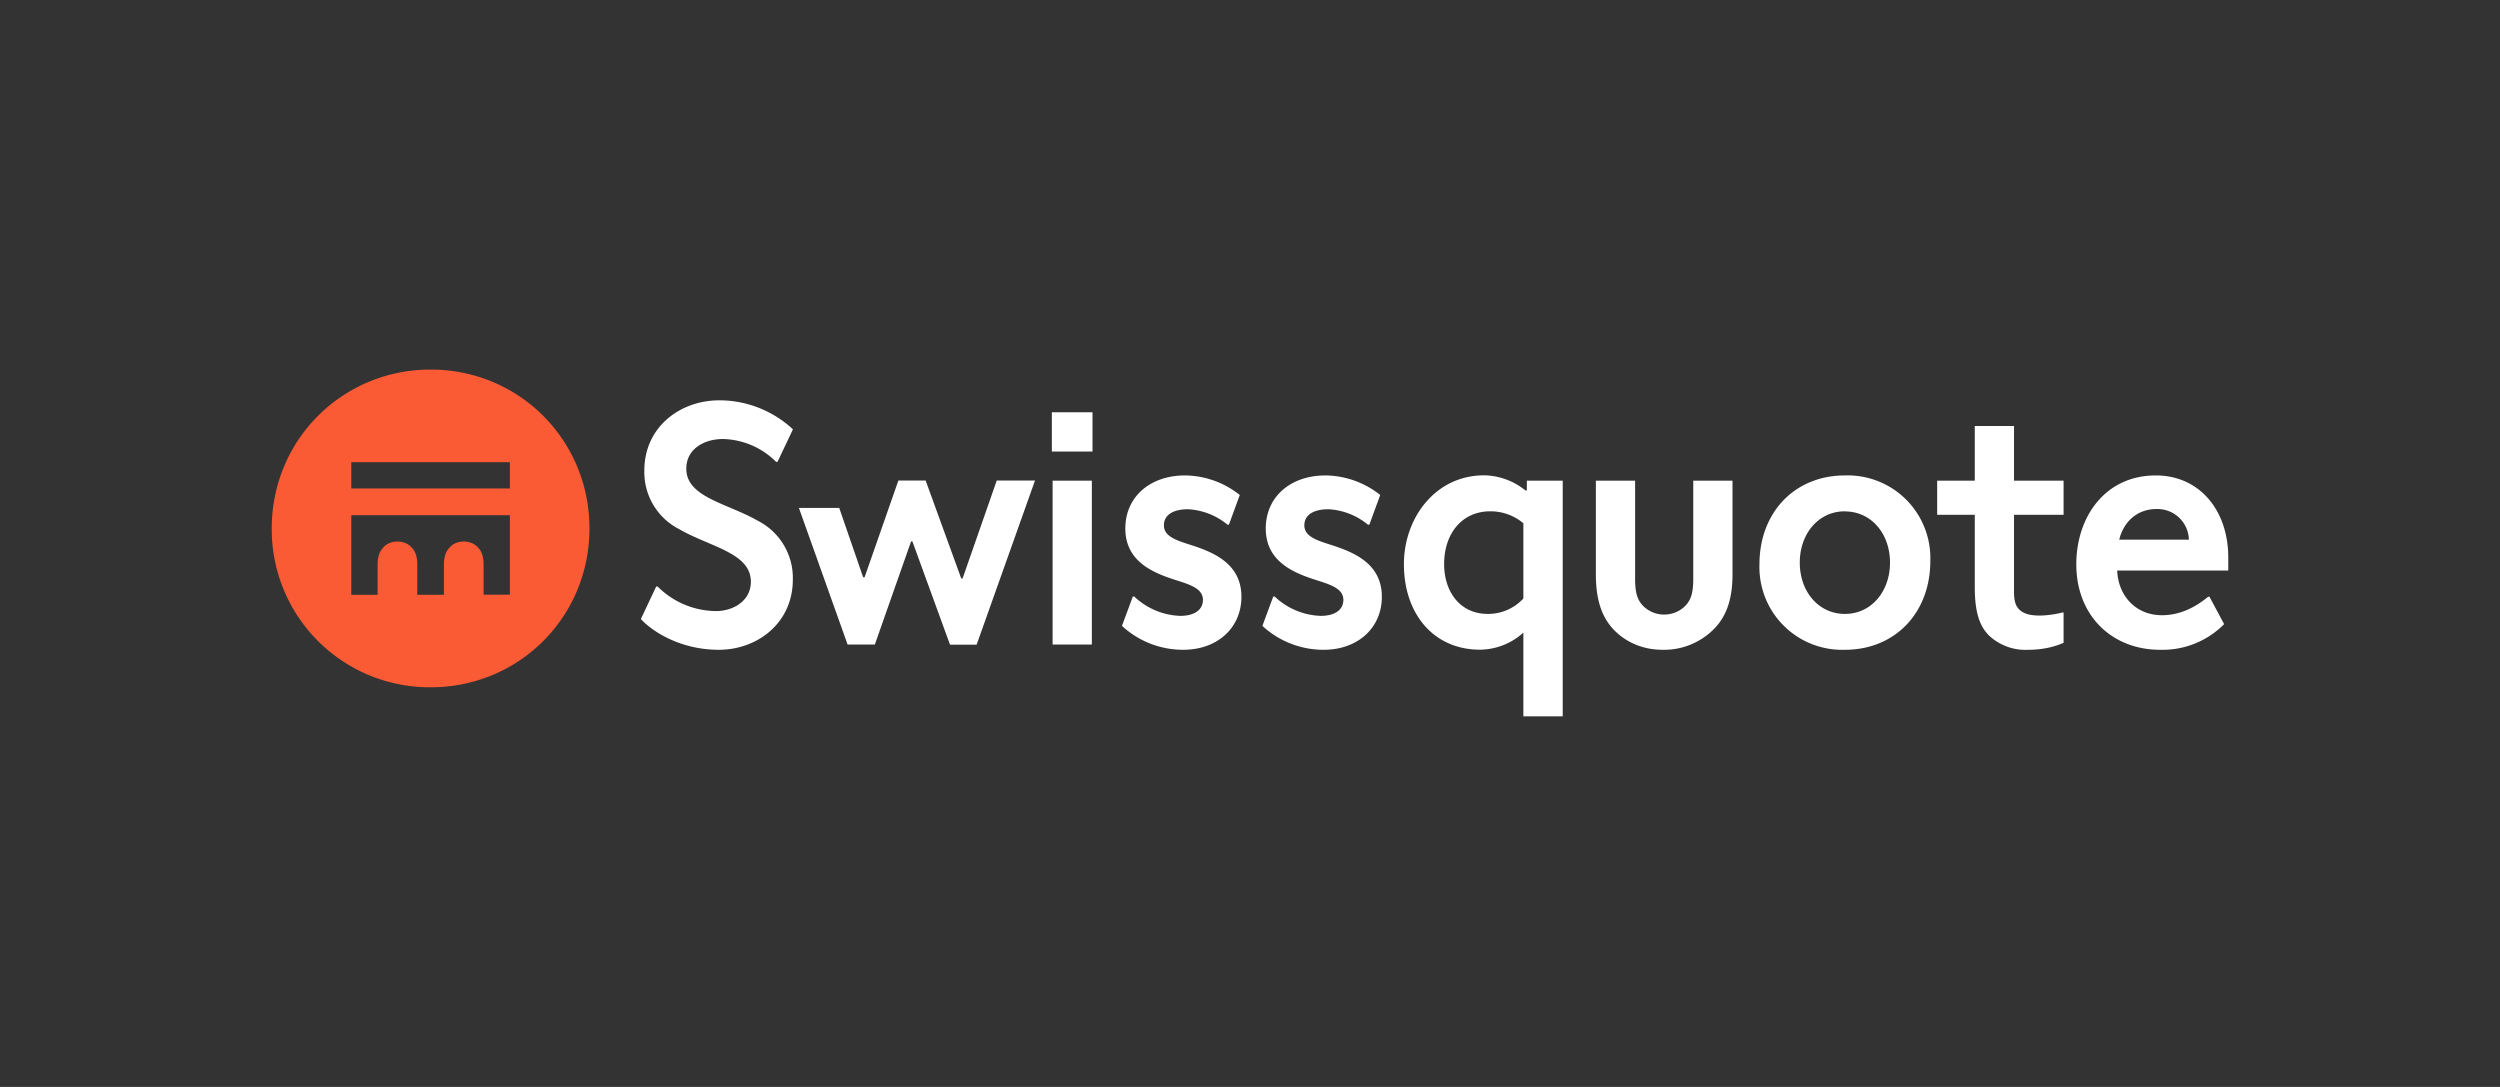
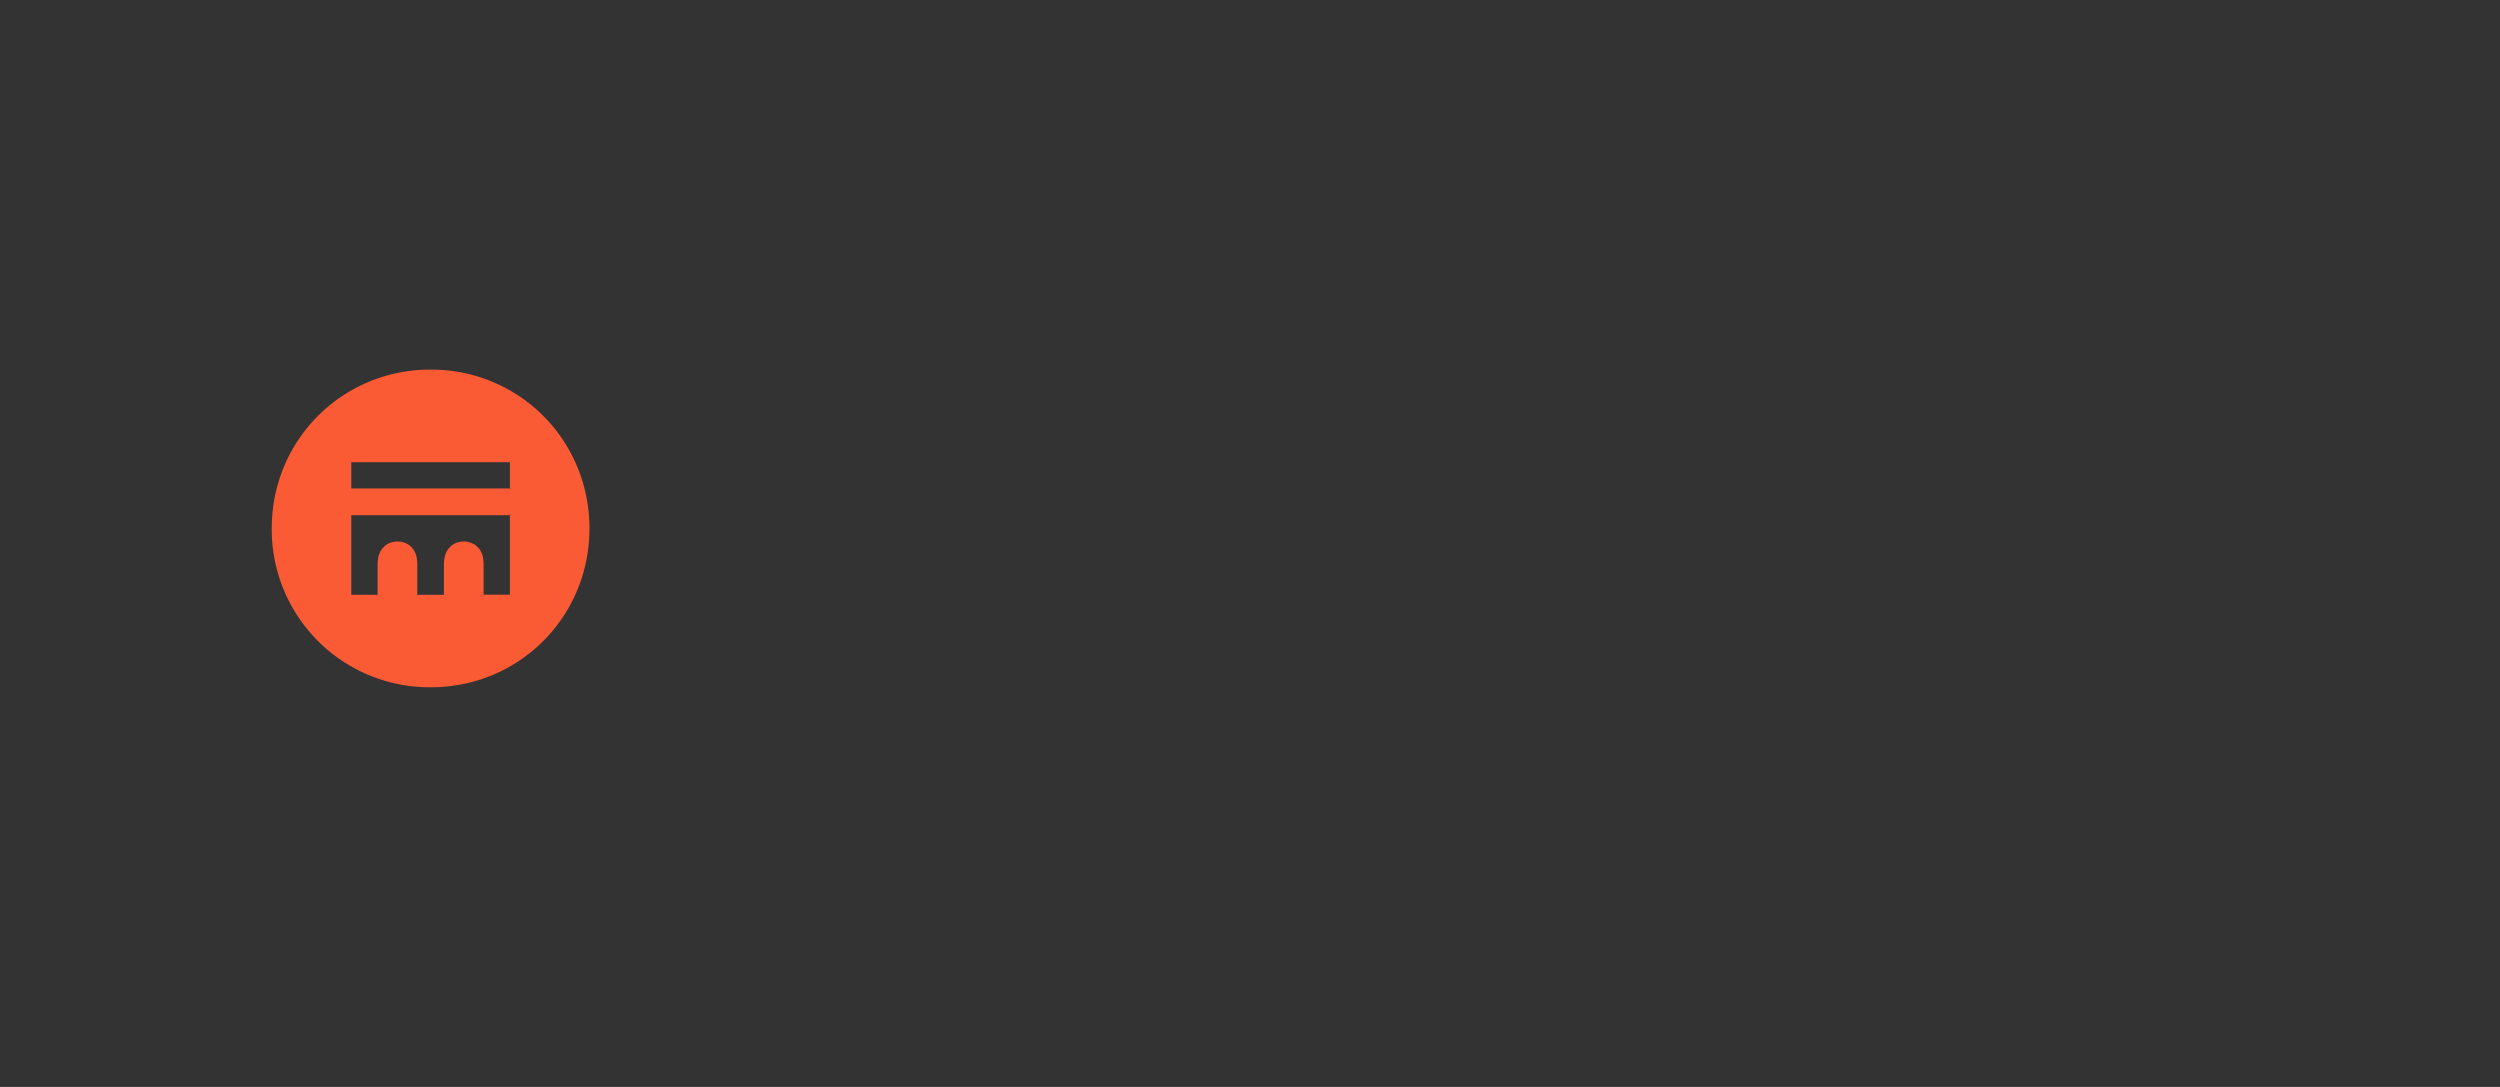
<svg xmlns="http://www.w3.org/2000/svg" width="230" height="100" viewBox="0 0 230 100">
  <rect x="0" y="0" width="230" height="100" fill="#333333" stroke="none" />
  <path d="M39.62 34c8.14 0 14.61 6.48 14.61 14.62 0 8.14-6.47 14.61-14.61 14.61A14.53 14.53 0 0 1 25 48.62C25 40.48 31.48 34 39.62 34zm7.29 10.94v-2.42H32.32v2.42h14.59zm-2.42 9.77h2.42V47.4H32.32v7.32h2.42v-2.76c0-.79.2-1.23.48-1.54.31-.38.78-.6 1.35-.6.56 0 1.03.22 1.35.6.28.31.47.75.47 1.54v2.76h2.45v-2.76c0-.79.2-1.23.48-1.54.31-.38.78-.6 1.35-.6.56 0 1.03.22 1.35.6.28.31.47.75.47 1.54v2.76z" fill="#FA5B35" />
-   <path d="M63.14 43.12c0 2.64 3.77 3.17 6.6 4.8a5.9 5.9 0 0 1 3.2 5.41c0 3.96-3.23 6.45-6.81 6.45-3.59 0-6.17-1.73-7.17-2.83l1.41-2.99h.13a7.69 7.69 0 0 0 5.37 2.26c1.54 0 3.21-.9 3.21-2.7 0-2.67-3.77-3.2-6.6-4.84a5.89 5.89 0 0 1-3.2-5.4c0-3.97 3.26-6.45 6.9-6.45a9.93 9.93 0 0 1 6.77 2.67l-1.42 2.99h-.13a7.13 7.13 0 0 0-4.9-2.1c-1.7 0-3.36.9-3.36 2.73zM80.49 59.3h-2.51L73.5 46.73h3.71l2.2 6.38h.13l3.11-8.9h2.51l3.27 9h.13l3.14-9h3.52l-5.37 15.1H87.4l-3.46-9.5h-.12l-3.34 9.5zm20.02-17.76h-3.74v-3.61h3.74v3.61zm-.06 17.76h-3.61V44.22h3.61V59.3zm8.42.48a8.27 8.27 0 0 1-5.65-2.2l1-2.7h.13a6.46 6.46 0 0 0 4.24 1.78c1.26 0 2.08-.53 2.08-1.47 0-.98-1.04-1.36-2.33-1.77-2.08-.65-4.81-1.66-4.81-4.8 0-2.9 2.26-4.88 5.5-4.88a8.2 8.2 0 0 1 5.03 1.8l-1 2.73h-.13a6.24 6.24 0 0 0-3.62-1.42c-1.41 0-2.23.54-2.23 1.48 0 .98 1.04 1.35 2.33 1.76 2.07.66 4.8 1.67 4.8 4.81 0 2.9-2.25 4.88-5.34 4.88zm12.92 0a8.27 8.27 0 0 1-5.65-2.2l1-2.7h.13a6.46 6.46 0 0 0 4.24 1.78c1.26 0 2.08-.53 2.08-1.47 0-.98-1.04-1.36-2.33-1.77-2.08-.65-4.81-1.66-4.81-4.8 0-2.9 2.26-4.88 5.5-4.88a8.2 8.2 0 0 1 5.03 1.8l-1 2.73h-.13a6.24 6.24 0 0 0-3.62-1.42c-1.41 0-2.23.54-2.23 1.48 0 .98 1.04 1.35 2.33 1.76 2.07.66 4.8 1.67 4.8 4.81 0 2.9-2.25 4.88-5.34 4.88zm18.68-14.65v-.91h3.3V65.9h-3.62v-7.7a6.01 6.01 0 0 1-3.99 1.57c-4.27 0-7-3.3-7-7.86 0-4.28 2.91-8.18 7.38-8.18a6.2 6.2 0 0 1 3.8 1.39h.13zm-.32 3.01a4.7 4.7 0 0 0-3.05-1.1c-2.57 0-4.24 2.02-4.24 4.85 0 2.54 1.45 4.59 4.02 4.59a4.4 4.4 0 0 0 3.27-1.42v-6.92zm6.67-3.92h3.61v9.02c0 1.32.22 1.88.6 2.35a2.7 2.7 0 0 0 2.07.95c.85 0 1.6-.38 2.08-.95.38-.47.6-1.03.6-2.35v-9.02h3.61v8.64c0 2.45-.66 4-1.8 5.1a6.44 6.44 0 0 1-4.64 1.82c-1.76 0-3.3-.66-4.4-1.76-1.1-1.1-1.73-2.68-1.73-5.16v-8.64zm15.05 7.7c0-4.81 3.27-8.18 7.86-8.18a7.61 7.61 0 0 1 7.86 7.86c0 4.81-3.27 8.18-7.86 8.18a7.61 7.61 0 0 1-7.86-7.86zm7.86-4.88c-2.42 0-4.15 2.05-4.15 4.72s1.73 4.72 4.15 4.72c2.42 0 4.15-2.05 4.15-4.72s-1.73-4.71-4.15-4.71zm20.12 9.3v2.8c-.97.42-2.04.64-3.24.64a4.9 4.9 0 0 1-3.61-1.3c-.88-.87-1.32-2.16-1.32-4.46v-6.66h-3.46v-3.14h3.46v-5.03h3.61v5.03h4.56v3.14h-4.56v7.13c0 .79.16 1.23.41 1.51.44.5 1.16.63 1.95.63.82 0 1.79-.19 2.07-.28h.13zm13.42-1.44l1.35 2.52a7.97 7.97 0 0 1-5.9 2.36c-4.4 0-7.7-3.12-7.7-7.86 0-4.34 2.63-8.18 7.32-8.18 3.99 0 6.66 3.18 6.66 7.55v1.2h-10.22c.1 2.35 1.73 4.11 4.12 4.11 1.54 0 2.96-.63 4.25-1.7h.12zm-1.89-5.25a2.9 2.9 0 0 0-2.98-2.82c-1.82 0-3.05 1.22-3.43 2.82h6.41z" fill="#fff" />
</svg>